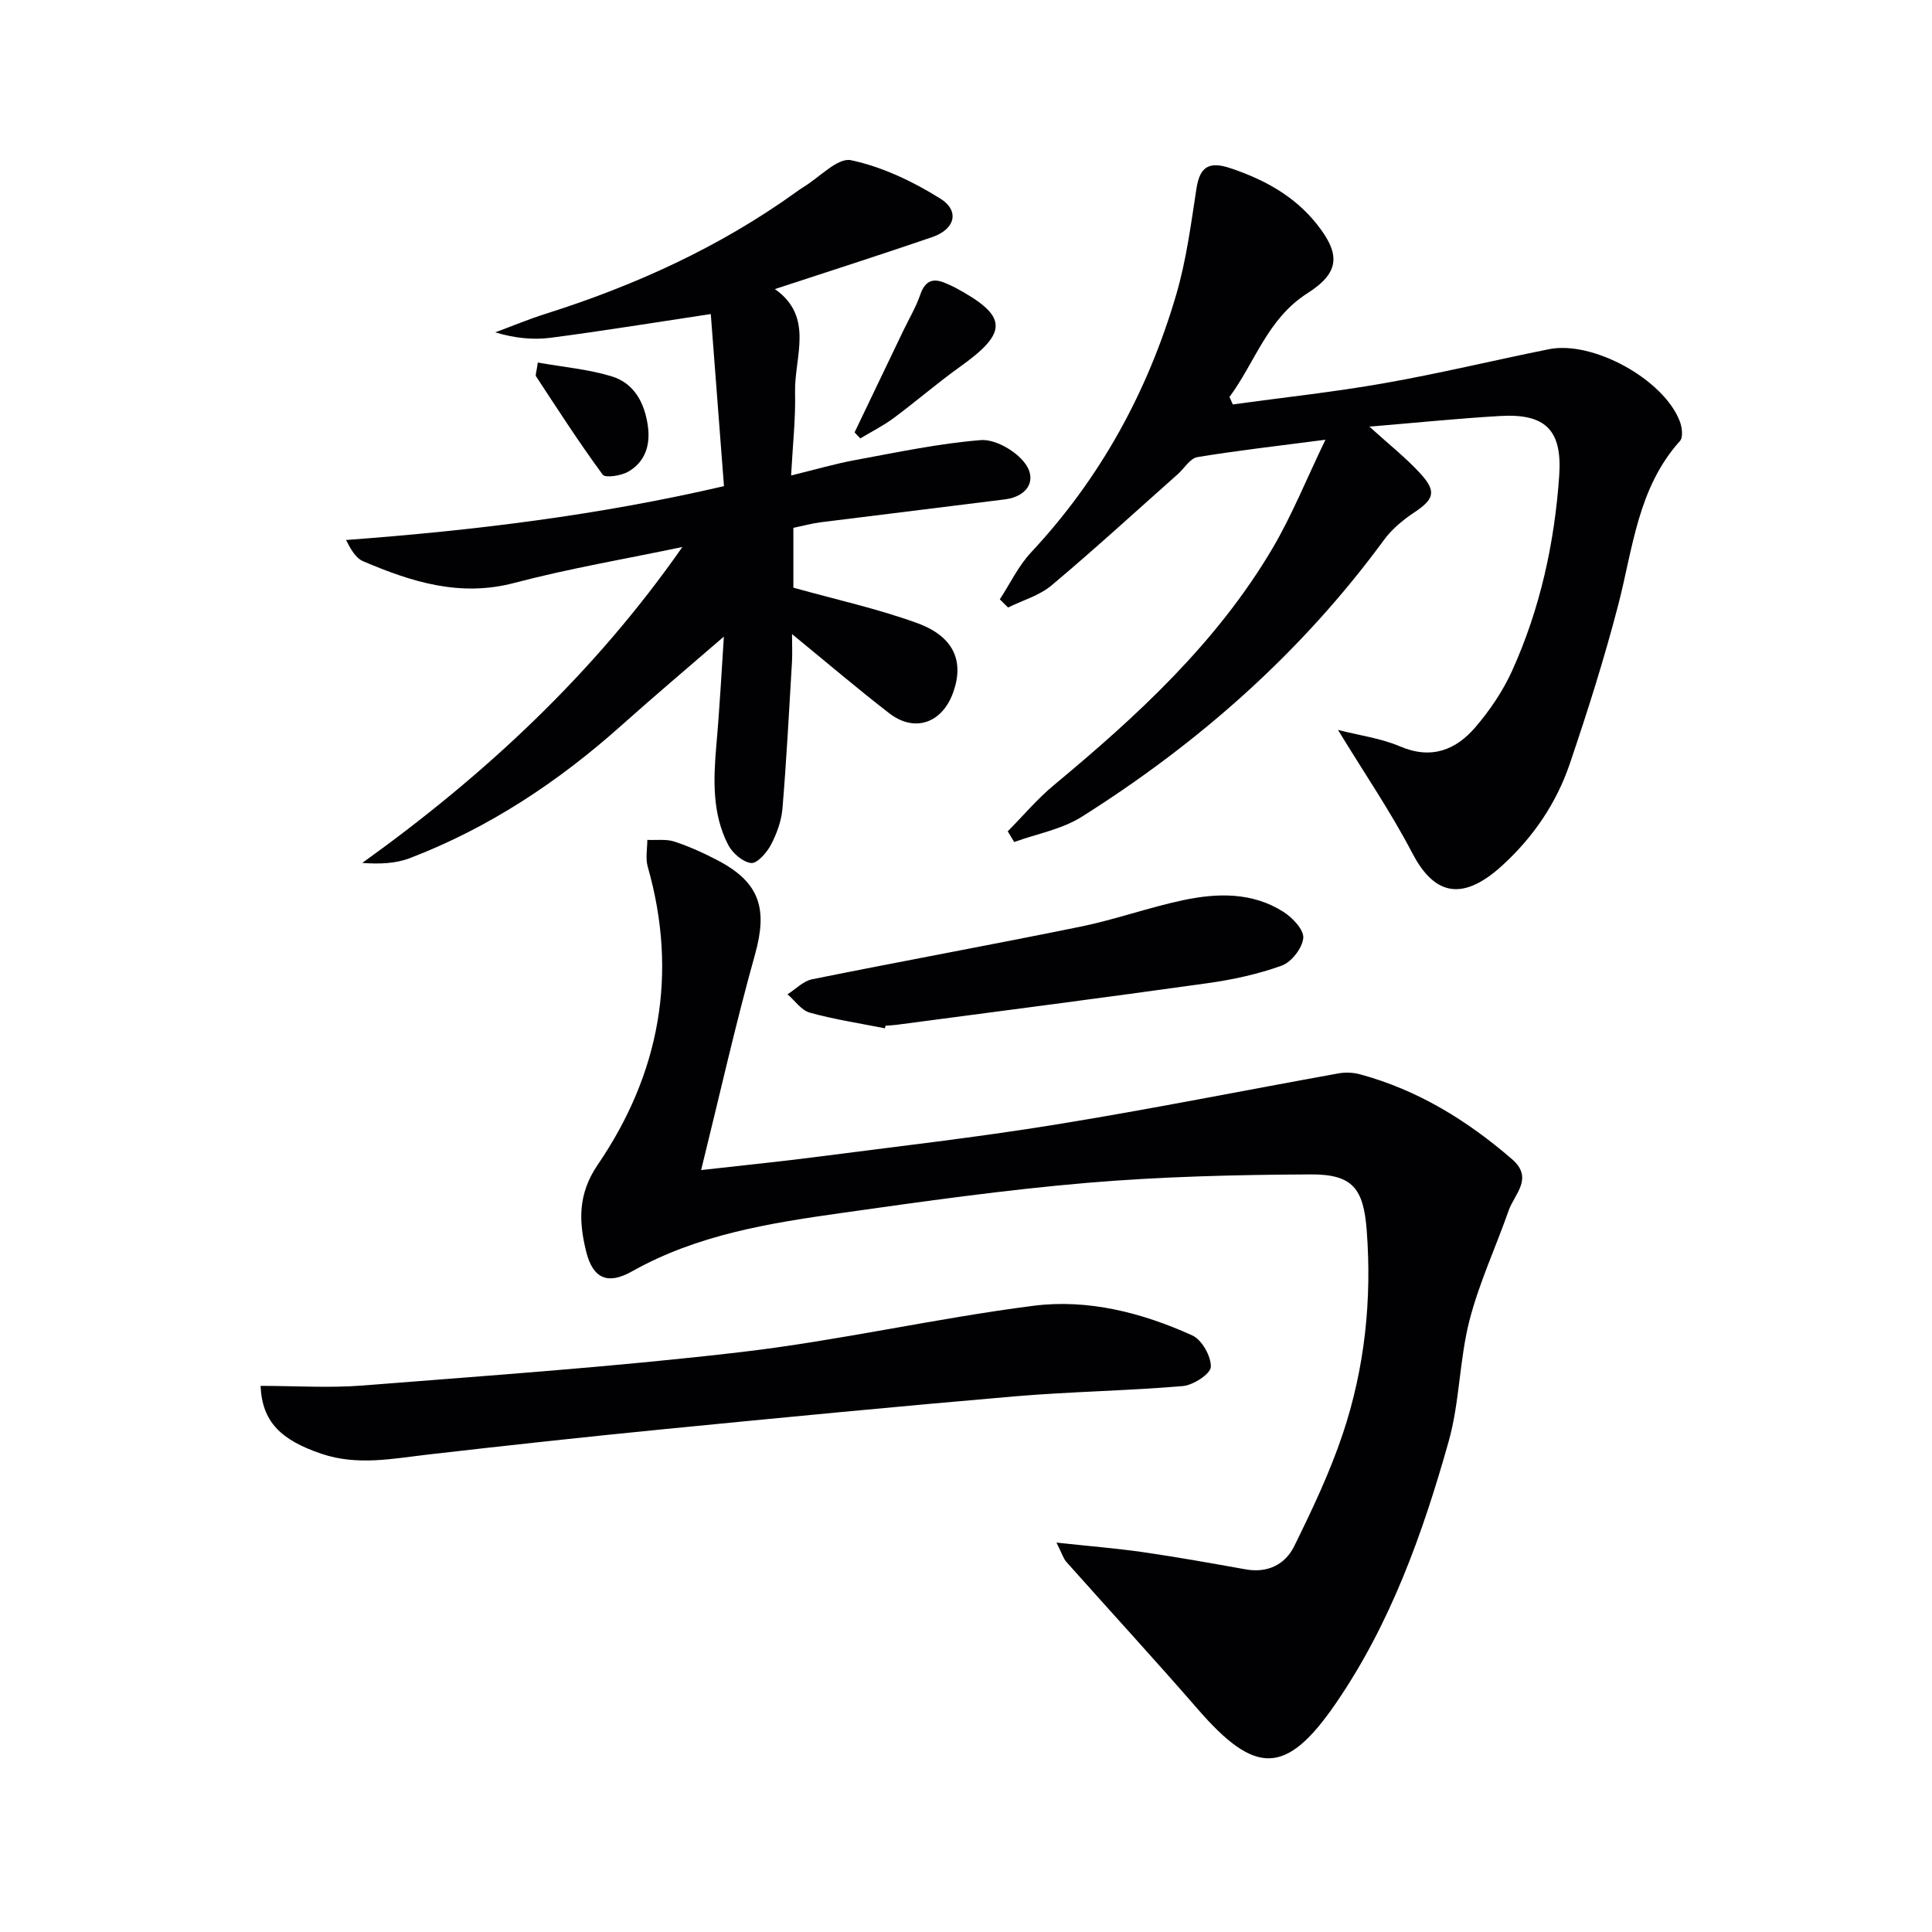
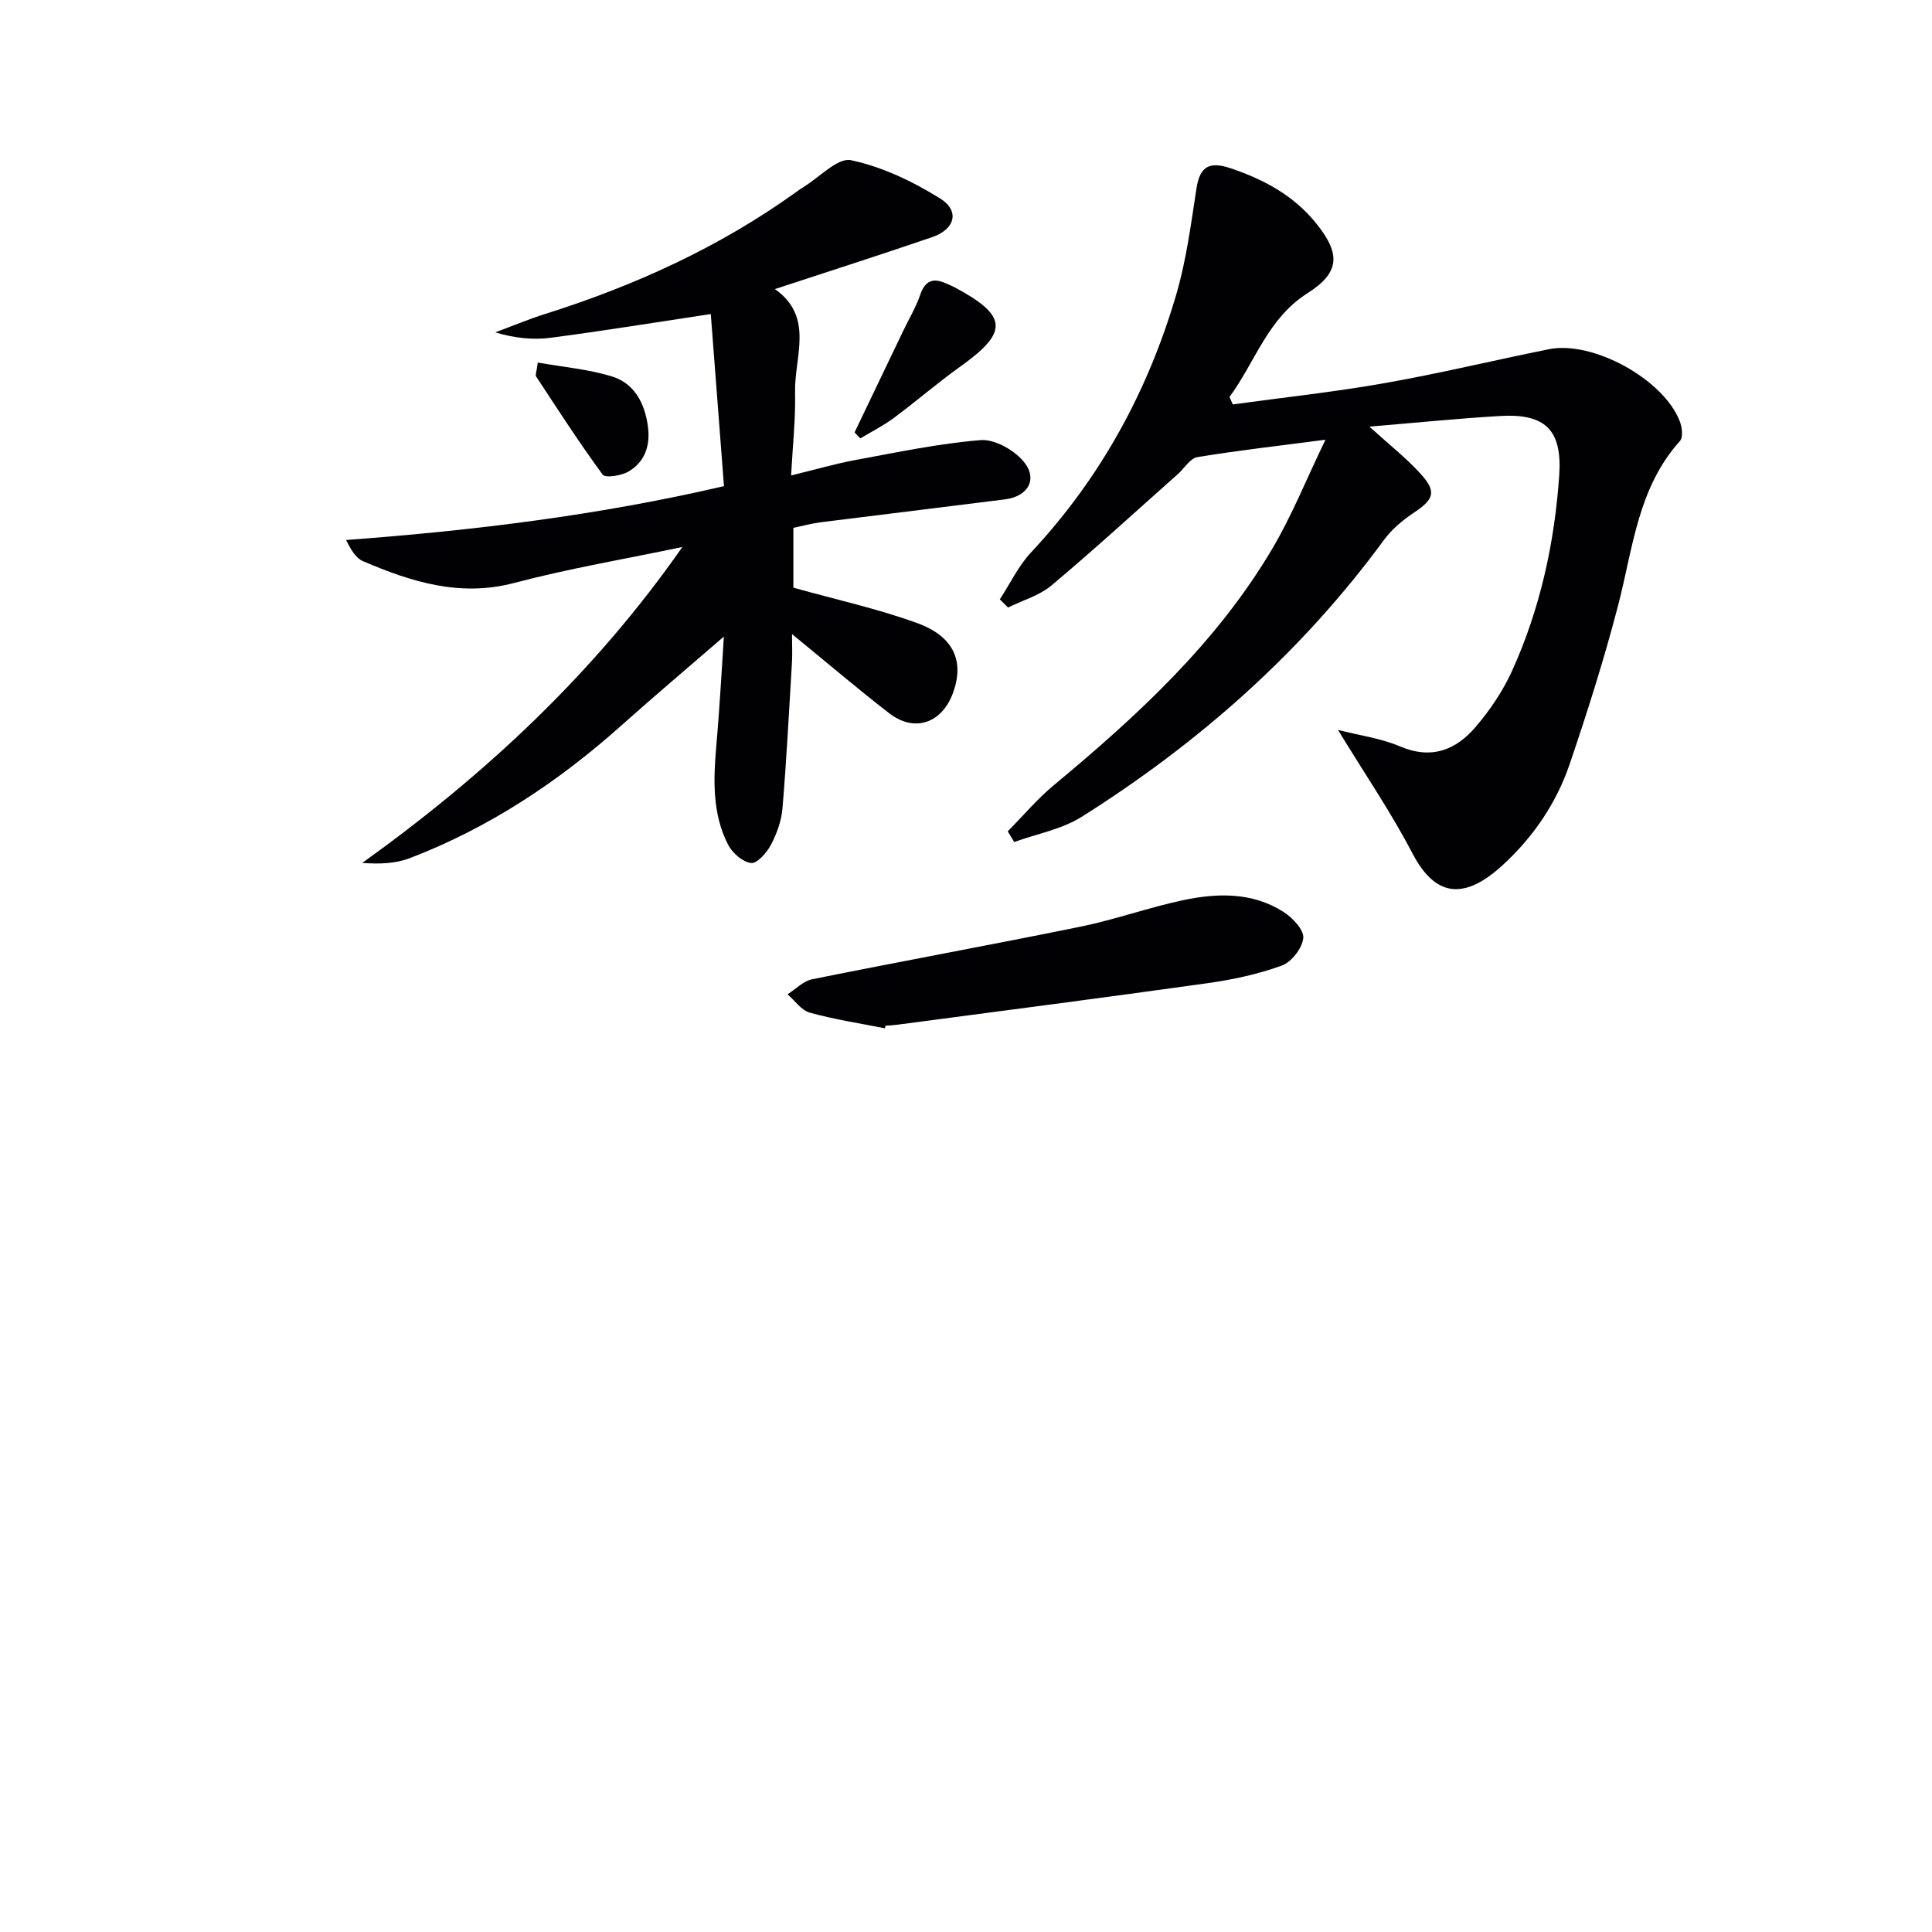
<svg xmlns="http://www.w3.org/2000/svg" enable-background="new 0 0 400 400" viewBox="0 0 400 400">
  <g fill="#010103">
-     <path d="m145.16 242.25c9.01-1.02 16.25-1.74 23.45-2.67 16.63-2.16 33.3-4.05 49.84-6.73 19.62-3.18 39.12-7.09 58.69-10.62 1.41-.25 3-.19 4.38.18 11.97 3.23 22.23 9.54 31.53 17.59 4.54 3.93.5 7.2-.7 10.63-2.67 7.62-6.14 15.03-8.13 22.82-2.08 8.15-2.01 16.86-4.28 24.94-5.36 19.07-12.04 37.76-23.35 54.24-10.31 15.03-16.67 14.98-28.62 1.21-8.93-10.28-18.16-20.31-27.21-30.49-.59-.67-.85-1.63-2.03-3.97 6.82.74 12.48 1.19 18.09 2 7.05 1.02 14.07 2.29 21.09 3.54 4.56.82 8.18-1.02 10.05-4.81 3.72-7.56 7.37-15.25 10.04-23.22 4.57-13.65 6.06-27.81 4.96-42.21-.66-8.6-2.91-11.57-11.55-11.53-15.42.07-30.89.44-46.25 1.74-17.02 1.44-33.98 3.85-50.9 6.24-14.96 2.11-29.88 4.48-43.4 12.09-5.09 2.87-8.14 1.47-9.52-4.17-1.5-6.12-1.74-11.81 2.4-17.88 12.83-18.81 16.71-39.5 10.36-61.75-.49-1.71-.08-3.68-.08-5.53 1.89.09 3.91-.21 5.64.36 3.14 1.04 6.19 2.43 9.12 3.98 8.58 4.55 10.16 10 7.54 19.37-4.01 14.33-7.26 28.87-11.16 44.65z" />
    <path d="m277.01 151.12c4.45 1.14 8.91 1.73 12.89 3.43 6.48 2.75 11.53.73 15.6-4.03 2.98-3.49 5.67-7.46 7.56-11.63 5.81-12.83 8.8-26.48 9.76-40.46.65-9.53-2.97-12.85-12.29-12.3-8.71.51-17.4 1.4-27.01 2.2 4.05 3.68 7.52 6.41 10.48 9.63 3.5 3.81 2.94 5.39-1.26 8.18-2.3 1.53-4.57 3.42-6.19 5.63-17.07 23.28-38.3 42.02-62.59 57.34-4.12 2.6-9.3 3.52-13.98 5.22-.45-.74-.89-1.47-1.34-2.21 3.18-3.21 6.11-6.71 9.57-9.58 17.23-14.31 33.64-29.4 45.17-48.88 4.09-6.91 7.1-14.46 11.04-22.62-9.91 1.3-18.26 2.23-26.54 3.61-1.49.25-2.67 2.31-4.02 3.51-8.69 7.71-17.25 15.57-26.15 23.04-2.51 2.11-5.97 3.08-9 4.58-.57-.56-1.14-1.13-1.71-1.69 2.13-3.26 3.84-6.91 6.46-9.71 14.38-15.38 24.19-33.33 30.07-53.4 2.09-7.13 3.05-14.61 4.19-21.98.73-4.71 2.81-5.61 7.14-4.14 6.93 2.34 13.1 5.7 17.72 11.48 5.03 6.3 4.82 10.1-1.9 14.38-8.28 5.27-10.82 14.28-16.13 21.47.23.51.46 1.03.69 1.54 10.45-1.44 20.96-2.56 31.34-4.39 11.43-2.01 22.73-4.75 34.11-7.04 9.12-1.83 23.77 6.25 27.09 14.92.47 1.22.73 3.31.05 4.07-8.76 9.72-9.74 22.22-12.82 34.06-2.88 11.07-6.34 22-10.02 32.83-2.77 8.13-7.54 15.14-13.95 21-8.87 8.11-14.47 5.42-18.65-2.57-4.4-8.45-9.8-16.35-15.38-25.49z" />
    <path d="m149.87 131.8c-6.54 5.66-14.01 11.97-21.31 18.48-13.02 11.62-27.37 21.13-43.71 27.39-2.93 1.12-6.24 1.26-9.85.99 25.51-18.3 48.04-39.29 66.28-65.41-11.61 2.44-23.35 4.42-34.81 7.44-11.27 2.97-21.3-.23-31.29-4.49-1.57-.67-2.62-2.57-3.53-4.4 26.55-1.97 52.35-5.13 78.24-11.15-.94-12.29-1.86-24.3-2.73-35.63-11.56 1.74-22.33 3.5-33.14 4.91-3.68.48-7.48.08-11.49-1.12 3.47-1.28 6.89-2.72 10.41-3.83 18.49-5.85 35.96-13.78 51.77-25.13.54-.39 1.08-.78 1.65-1.13 3.31-2 7.07-6.14 9.84-5.55 6.45 1.37 12.8 4.4 18.46 7.93 4.11 2.57 3.07 6.37-1.65 7.99-10.76 3.69-21.59 7.15-32.58 10.76 8.23 5.77 4 14.06 4.18 21.41.13 5.44-.49 10.89-.82 17.18 4.98-1.21 9.08-2.42 13.27-3.19 8.62-1.59 17.25-3.42 25.96-4.13 2.86-.23 6.78 1.97 8.79 4.29 3.17 3.66 1.14 7.36-3.74 7.98-12.68 1.61-25.38 3.13-38.07 4.73-1.93.24-3.82.77-5.74 1.16v12.39c8.87 2.48 17.46 4.36 25.65 7.34 7.6 2.76 9.77 7.94 7.41 14.42-2.3 6.32-7.98 8.29-13.23 4.23-6.56-5.07-12.87-10.46-20.11-16.38 0 2.38.09 4.1-.01 5.81-.6 10.11-1.13 20.23-1.97 30.32-.22 2.58-1.19 5.23-2.41 7.54-.85 1.61-2.86 3.88-4.09 3.73-1.75-.22-3.87-2.07-4.75-3.78-3.31-6.44-3.05-13.44-2.45-20.47.73-8.24 1.16-16.5 1.57-22.63z" />
-     <path d="m53.95 286.93c7.26 0 14.27.47 21.21-.08 26.14-2.07 52.33-3.88 78.36-6.93 20.23-2.37 40.2-6.98 60.42-9.57 11.3-1.45 22.52 1.42 32.92 6.14 1.98.9 3.9 4.32 3.83 6.51-.05 1.44-3.63 3.78-5.78 3.97-11.58.99-23.23 1.14-34.81 2.13-24.14 2.07-48.26 4.4-72.38 6.77-16.36 1.61-32.71 3.39-49.04 5.27-7.38.85-14.65 2.36-22.06-.13-8.49-2.85-12.36-6.66-12.67-14.08z" />
    <path d="m183.22 212.9c-5.2-1.03-10.46-1.83-15.55-3.24-1.76-.48-3.09-2.49-4.62-3.8 1.69-1.07 3.25-2.74 5.08-3.11 18.53-3.74 37.13-7.13 55.65-10.91 7.13-1.46 14.05-3.96 21.18-5.47 7.09-1.5 14.33-1.68 20.76 2.42 1.87 1.19 4.26 3.71 4.11 5.41-.19 2.09-2.43 4.98-4.44 5.71-4.93 1.79-10.18 2.92-15.4 3.65-21.37 3-42.77 5.76-64.17 8.59-.82.11-1.66.15-2.49.22-.04.18-.07.35-.11.53z" />
    <path d="m176.93 89.52c3.33-6.96 6.67-13.93 10.01-20.89 1.21-2.54 2.68-4.98 3.59-7.62 1.01-2.92 2.66-3.54 5.3-2.35.6.27 1.23.51 1.81.82 11.04 5.91 11.22 9.25 1.16 16.43-4.72 3.37-9.12 7.19-13.78 10.65-2.16 1.6-4.6 2.82-6.91 4.21-.4-.42-.79-.84-1.18-1.25z" />
    <path d="m111.35 75.06c5.36.95 10.47 1.39 15.27 2.85 4.69 1.43 6.84 5.5 7.51 10.27.56 3.98-.55 7.44-4.05 9.47-1.47.85-4.75 1.36-5.3.62-4.85-6.59-9.29-13.49-13.79-20.34-.2-.31.1-.96.36-2.87z" />
  </g>
</svg>